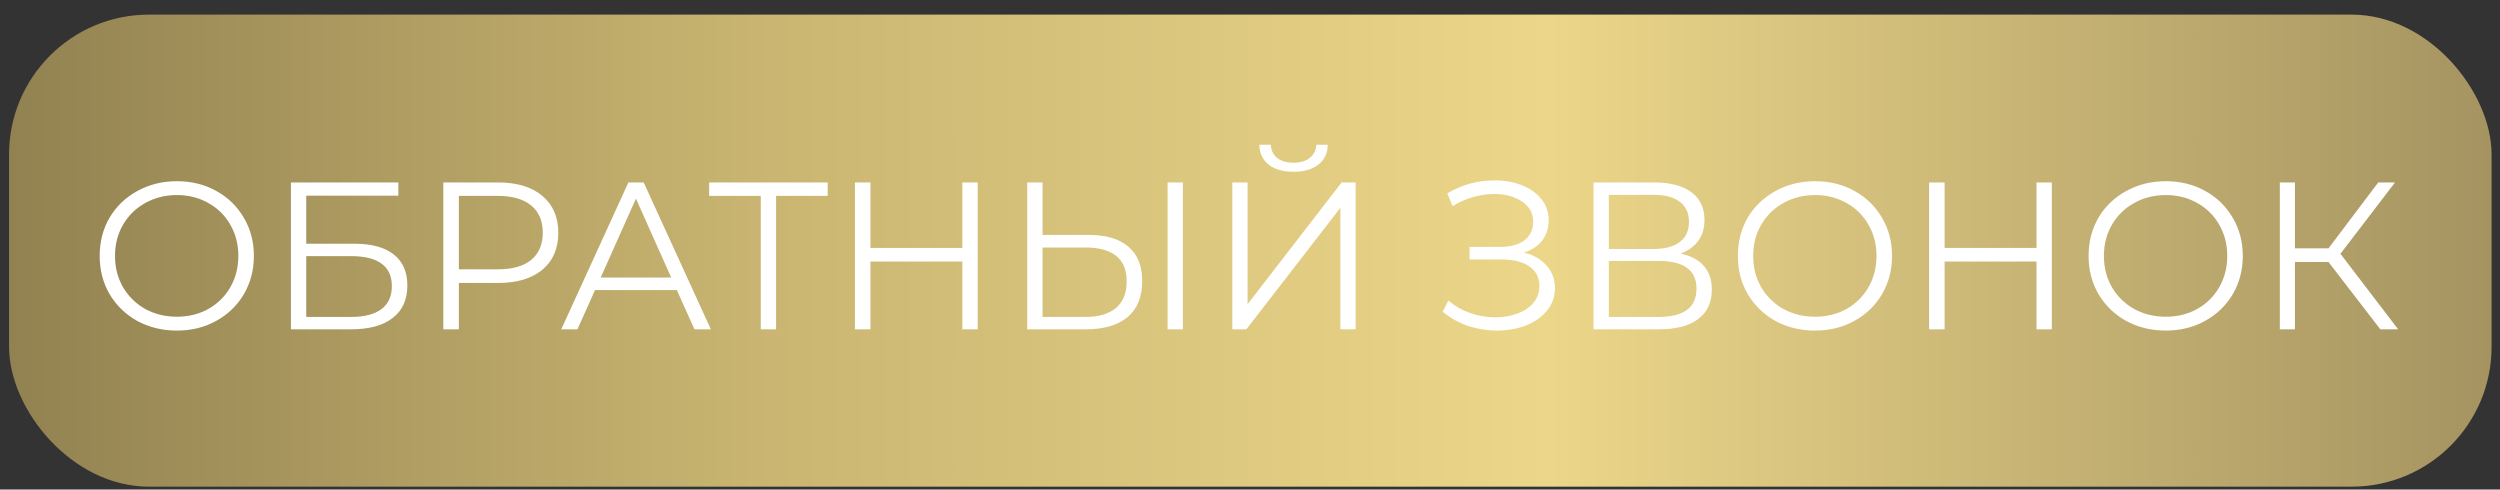
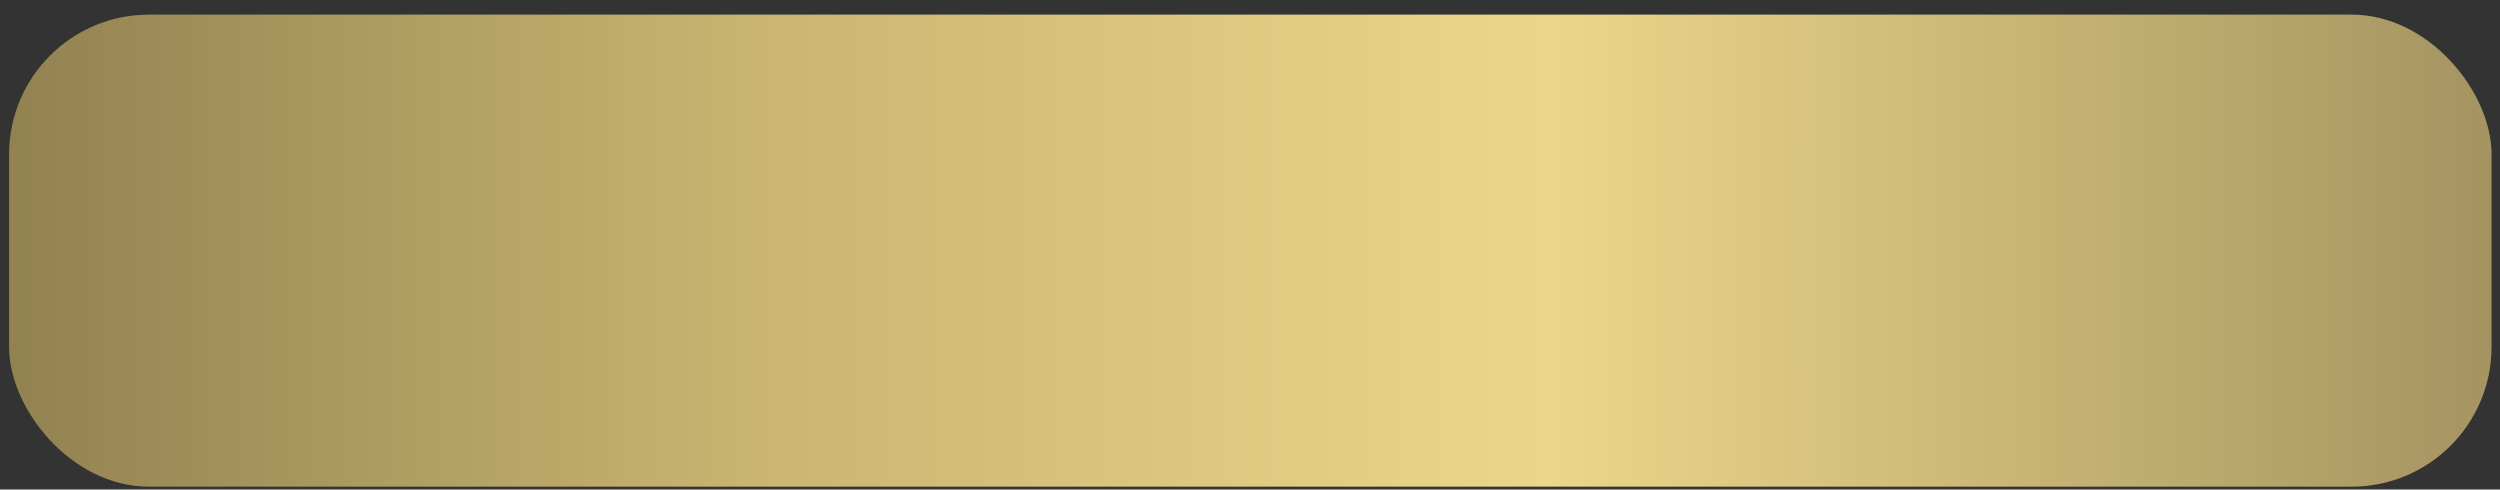
<svg xmlns="http://www.w3.org/2000/svg" width="143" height="28" viewBox="0 0 143 28" fill="none">
  <rect x="0" y="0" width="143" height="28" fill="#333333" stroke="none" />
  <rect x="0.518" y="0.837" width="142" height="27" rx="8" fill="url(#paint0_linear_208_9)" />
-   <path d="M10.118 18.909C9.286 18.909 8.53 18.725 7.85 18.357C7.178 17.981 6.65 17.469 6.266 16.821C5.89 16.173 5.702 15.445 5.702 14.637C5.702 13.829 5.89 13.101 6.266 12.453C6.65 11.805 7.178 11.297 7.85 10.929C8.53 10.553 9.286 10.365 10.118 10.365C10.95 10.365 11.698 10.549 12.362 10.917C13.034 11.285 13.562 11.797 13.946 12.453C14.33 13.101 14.522 13.829 14.522 14.637C14.522 15.445 14.33 16.177 13.946 16.833C13.562 17.481 13.034 17.989 12.362 18.357C11.698 18.725 10.95 18.909 10.118 18.909ZM10.118 18.117C10.782 18.117 11.382 17.969 11.918 17.673C12.454 17.369 12.874 16.953 13.178 16.425C13.482 15.889 13.634 15.293 13.634 14.637C13.634 13.981 13.482 13.389 13.178 12.861C12.874 12.325 12.454 11.909 11.918 11.613C11.382 11.309 10.782 11.157 10.118 11.157C9.454 11.157 8.85 11.309 8.306 11.613C7.77 11.909 7.346 12.325 7.034 12.861C6.73 13.389 6.578 13.981 6.578 14.637C6.578 15.293 6.73 15.889 7.034 16.425C7.346 16.953 7.77 17.369 8.306 17.673C8.85 17.969 9.454 18.117 10.118 18.117ZM16.641 10.437H22.785V11.193H17.517V13.941H20.265C21.257 13.941 22.009 14.145 22.521 14.553C23.041 14.961 23.301 15.553 23.301 16.329C23.301 17.137 23.021 17.757 22.461 18.189C21.909 18.621 21.113 18.837 20.073 18.837H16.641V10.437ZM20.061 18.129C20.837 18.129 21.421 17.981 21.813 17.685C22.213 17.389 22.413 16.949 22.413 16.365C22.413 15.789 22.217 15.361 21.825 15.081C21.441 14.793 20.853 14.649 20.061 14.649H17.517V18.129H20.061ZM28.503 10.437C29.575 10.437 30.415 10.693 31.023 11.205C31.631 11.717 31.935 12.421 31.935 13.317C31.935 14.213 31.631 14.917 31.023 15.429C30.415 15.933 29.575 16.185 28.503 16.185H26.247V18.837H25.359V10.437H28.503ZM28.479 15.405C29.311 15.405 29.947 15.225 30.387 14.865C30.827 14.497 31.047 13.981 31.047 13.317C31.047 12.637 30.827 12.117 30.387 11.757C29.947 11.389 29.311 11.205 28.479 11.205H26.247V15.405H28.479ZM38.716 16.593H34.036L33.028 18.837H32.104L35.944 10.437H36.82L40.66 18.837H39.724L38.716 16.593ZM38.392 15.873L36.376 11.361L34.36 15.873H38.392ZM47.344 11.205H44.392V18.837H43.516V11.205H40.564V10.437H47.344V11.205ZM55.922 10.437V18.837H55.046V14.961H49.79V18.837H48.902V10.437H49.79V14.181H55.046V10.437H55.922ZM62.274 13.437C63.266 13.437 64.022 13.661 64.542 14.109C65.07 14.557 65.334 15.213 65.334 16.077C65.334 16.981 65.054 17.669 64.494 18.141C63.942 18.605 63.142 18.837 62.094 18.837H58.758V10.437H59.634V13.437H62.274ZM62.07 18.129C62.846 18.129 63.434 17.957 63.834 17.613C64.242 17.269 64.446 16.761 64.446 16.089C64.446 14.801 63.654 14.157 62.07 14.157H59.634V18.129H62.07ZM66.786 10.437H67.662V18.837H66.786V10.437ZM70.488 10.437H71.364V17.397L76.74 10.437H77.544V18.837H76.668V11.889L71.292 18.837H70.488V10.437ZM73.992 9.825C73.392 9.825 72.916 9.689 72.564 9.417C72.22 9.145 72.044 8.765 72.036 8.277H72.696C72.704 8.597 72.824 8.849 73.056 9.033C73.288 9.217 73.6 9.309 73.992 9.309C74.376 9.309 74.684 9.217 74.916 9.033C75.156 8.849 75.28 8.597 75.288 8.277H75.948C75.94 8.765 75.76 9.145 75.408 9.417C75.056 9.689 74.584 9.825 73.992 9.825ZM87.168 14.445C87.719 14.581 88.151 14.829 88.463 15.189C88.784 15.549 88.944 15.981 88.944 16.485C88.944 16.973 88.791 17.401 88.487 17.769C88.183 18.137 87.779 18.421 87.275 18.621C86.772 18.813 86.224 18.909 85.632 18.909C85.072 18.909 84.519 18.821 83.975 18.645C83.439 18.461 82.956 18.189 82.523 17.829L82.847 17.193C83.216 17.505 83.635 17.745 84.108 17.913C84.579 18.073 85.055 18.153 85.535 18.153C85.992 18.153 86.412 18.081 86.796 17.937C87.18 17.793 87.484 17.589 87.707 17.325C87.939 17.053 88.055 16.733 88.055 16.365C88.055 15.877 87.864 15.501 87.48 15.237C87.096 14.973 86.555 14.841 85.859 14.841H84.059V14.121H85.811C86.403 14.121 86.864 13.997 87.192 13.749C87.528 13.493 87.695 13.141 87.695 12.693C87.695 12.197 87.484 11.809 87.059 11.529C86.635 11.241 86.103 11.097 85.463 11.097C85.064 11.097 84.659 11.157 84.251 11.277C83.844 11.389 83.456 11.561 83.088 11.793L82.787 11.061C83.62 10.565 84.519 10.317 85.487 10.317C86.055 10.317 86.576 10.409 87.047 10.593C87.519 10.777 87.891 11.041 88.163 11.385C88.444 11.729 88.584 12.133 88.584 12.597C88.584 13.045 88.46 13.433 88.212 13.761C87.963 14.081 87.615 14.309 87.168 14.445ZM96.128 14.505C96.712 14.625 97.156 14.861 97.46 15.213C97.764 15.557 97.916 16.009 97.916 16.569C97.916 17.297 97.656 17.857 97.136 18.249C96.624 18.641 95.868 18.837 94.868 18.837H91.148V10.437H94.64C95.536 10.437 96.236 10.621 96.74 10.989C97.244 11.357 97.496 11.889 97.496 12.585C97.496 13.057 97.376 13.457 97.136 13.785C96.896 14.105 96.56 14.345 96.128 14.505ZM92.024 14.241H94.592C95.24 14.241 95.736 14.109 96.08 13.845C96.432 13.581 96.608 13.197 96.608 12.693C96.608 12.189 96.432 11.805 96.08 11.541C95.736 11.277 95.24 11.145 94.592 11.145H92.024V14.241ZM94.868 18.129C96.316 18.129 97.04 17.589 97.04 16.509C97.04 15.453 96.316 14.925 94.868 14.925H92.024V18.129H94.868ZM103.821 18.909C102.989 18.909 102.233 18.725 101.553 18.357C100.881 17.981 100.353 17.469 99.969 16.821C99.593 16.173 99.405 15.445 99.405 14.637C99.405 13.829 99.593 13.101 99.969 12.453C100.353 11.805 100.881 11.297 101.553 10.929C102.233 10.553 102.989 10.365 103.821 10.365C104.653 10.365 105.401 10.549 106.065 10.917C106.737 11.285 107.265 11.797 107.649 12.453C108.033 13.101 108.225 13.829 108.225 14.637C108.225 15.445 108.033 16.177 107.649 16.833C107.265 17.481 106.737 17.989 106.065 18.357C105.401 18.725 104.653 18.909 103.821 18.909ZM103.821 18.117C104.485 18.117 105.085 17.969 105.621 17.673C106.157 17.369 106.577 16.953 106.881 16.425C107.185 15.889 107.337 15.293 107.337 14.637C107.337 13.981 107.185 13.389 106.881 12.861C106.577 12.325 106.157 11.909 105.621 11.613C105.085 11.309 104.485 11.157 103.821 11.157C103.157 11.157 102.553 11.309 102.009 11.613C101.473 11.909 101.049 12.325 100.737 12.861C100.433 13.389 100.281 13.981 100.281 14.637C100.281 15.293 100.433 15.889 100.737 16.425C101.049 16.953 101.473 17.369 102.009 17.673C102.553 17.969 103.157 18.117 103.821 18.117ZM117.364 10.437V18.837H116.488V14.961H111.232V18.837H110.344V10.437H111.232V14.181H116.488V10.437H117.364ZM123.883 18.909C123.051 18.909 122.295 18.725 121.615 18.357C120.943 17.981 120.415 17.469 120.031 16.821C119.655 16.173 119.467 15.445 119.467 14.637C119.467 13.829 119.655 13.101 120.031 12.453C120.415 11.805 120.943 11.297 121.615 10.929C122.295 10.553 123.051 10.365 123.883 10.365C124.715 10.365 125.463 10.549 126.127 10.917C126.799 11.285 127.327 11.797 127.711 12.453C128.095 13.101 128.287 13.829 128.287 14.637C128.287 15.445 128.095 16.177 127.711 16.833C127.327 17.481 126.799 17.989 126.127 18.357C125.463 18.725 124.715 18.909 123.883 18.909ZM123.883 18.117C124.547 18.117 125.147 17.969 125.683 17.673C126.219 17.369 126.639 16.953 126.943 16.425C127.247 15.889 127.399 15.293 127.399 14.637C127.399 13.981 127.247 13.389 126.943 12.861C126.639 12.325 126.219 11.909 125.683 11.613C125.147 11.309 124.547 11.157 123.883 11.157C123.219 11.157 122.615 11.309 122.071 11.613C121.535 11.909 121.111 12.325 120.799 12.861C120.495 13.389 120.343 13.981 120.343 14.637C120.343 15.293 120.495 15.889 120.799 16.425C121.111 16.953 121.535 17.369 122.071 17.673C122.615 17.969 123.219 18.117 123.883 18.117ZM133.19 14.985H131.27V18.837H130.406V10.437H131.27V14.205H133.19L136.034 10.437H136.994L133.874 14.517L137.174 18.837H136.154L133.19 14.985Z" fill="white" />
  <defs>
    <linearGradient id="paint0_linear_208_9" x1="0.518" y1="27.834" x2="142.518" y2="27.834" gradientUnits="userSpaceOnUse">
      <stop stop-color="#928251" />
      <stop offset="0.3" stop-color="#C9B571" />
      <stop offset="0.62" stop-color="#EBD689" />
      <stop offset="1" stop-color="#A59461" />
    </linearGradient>
  </defs>
</svg>